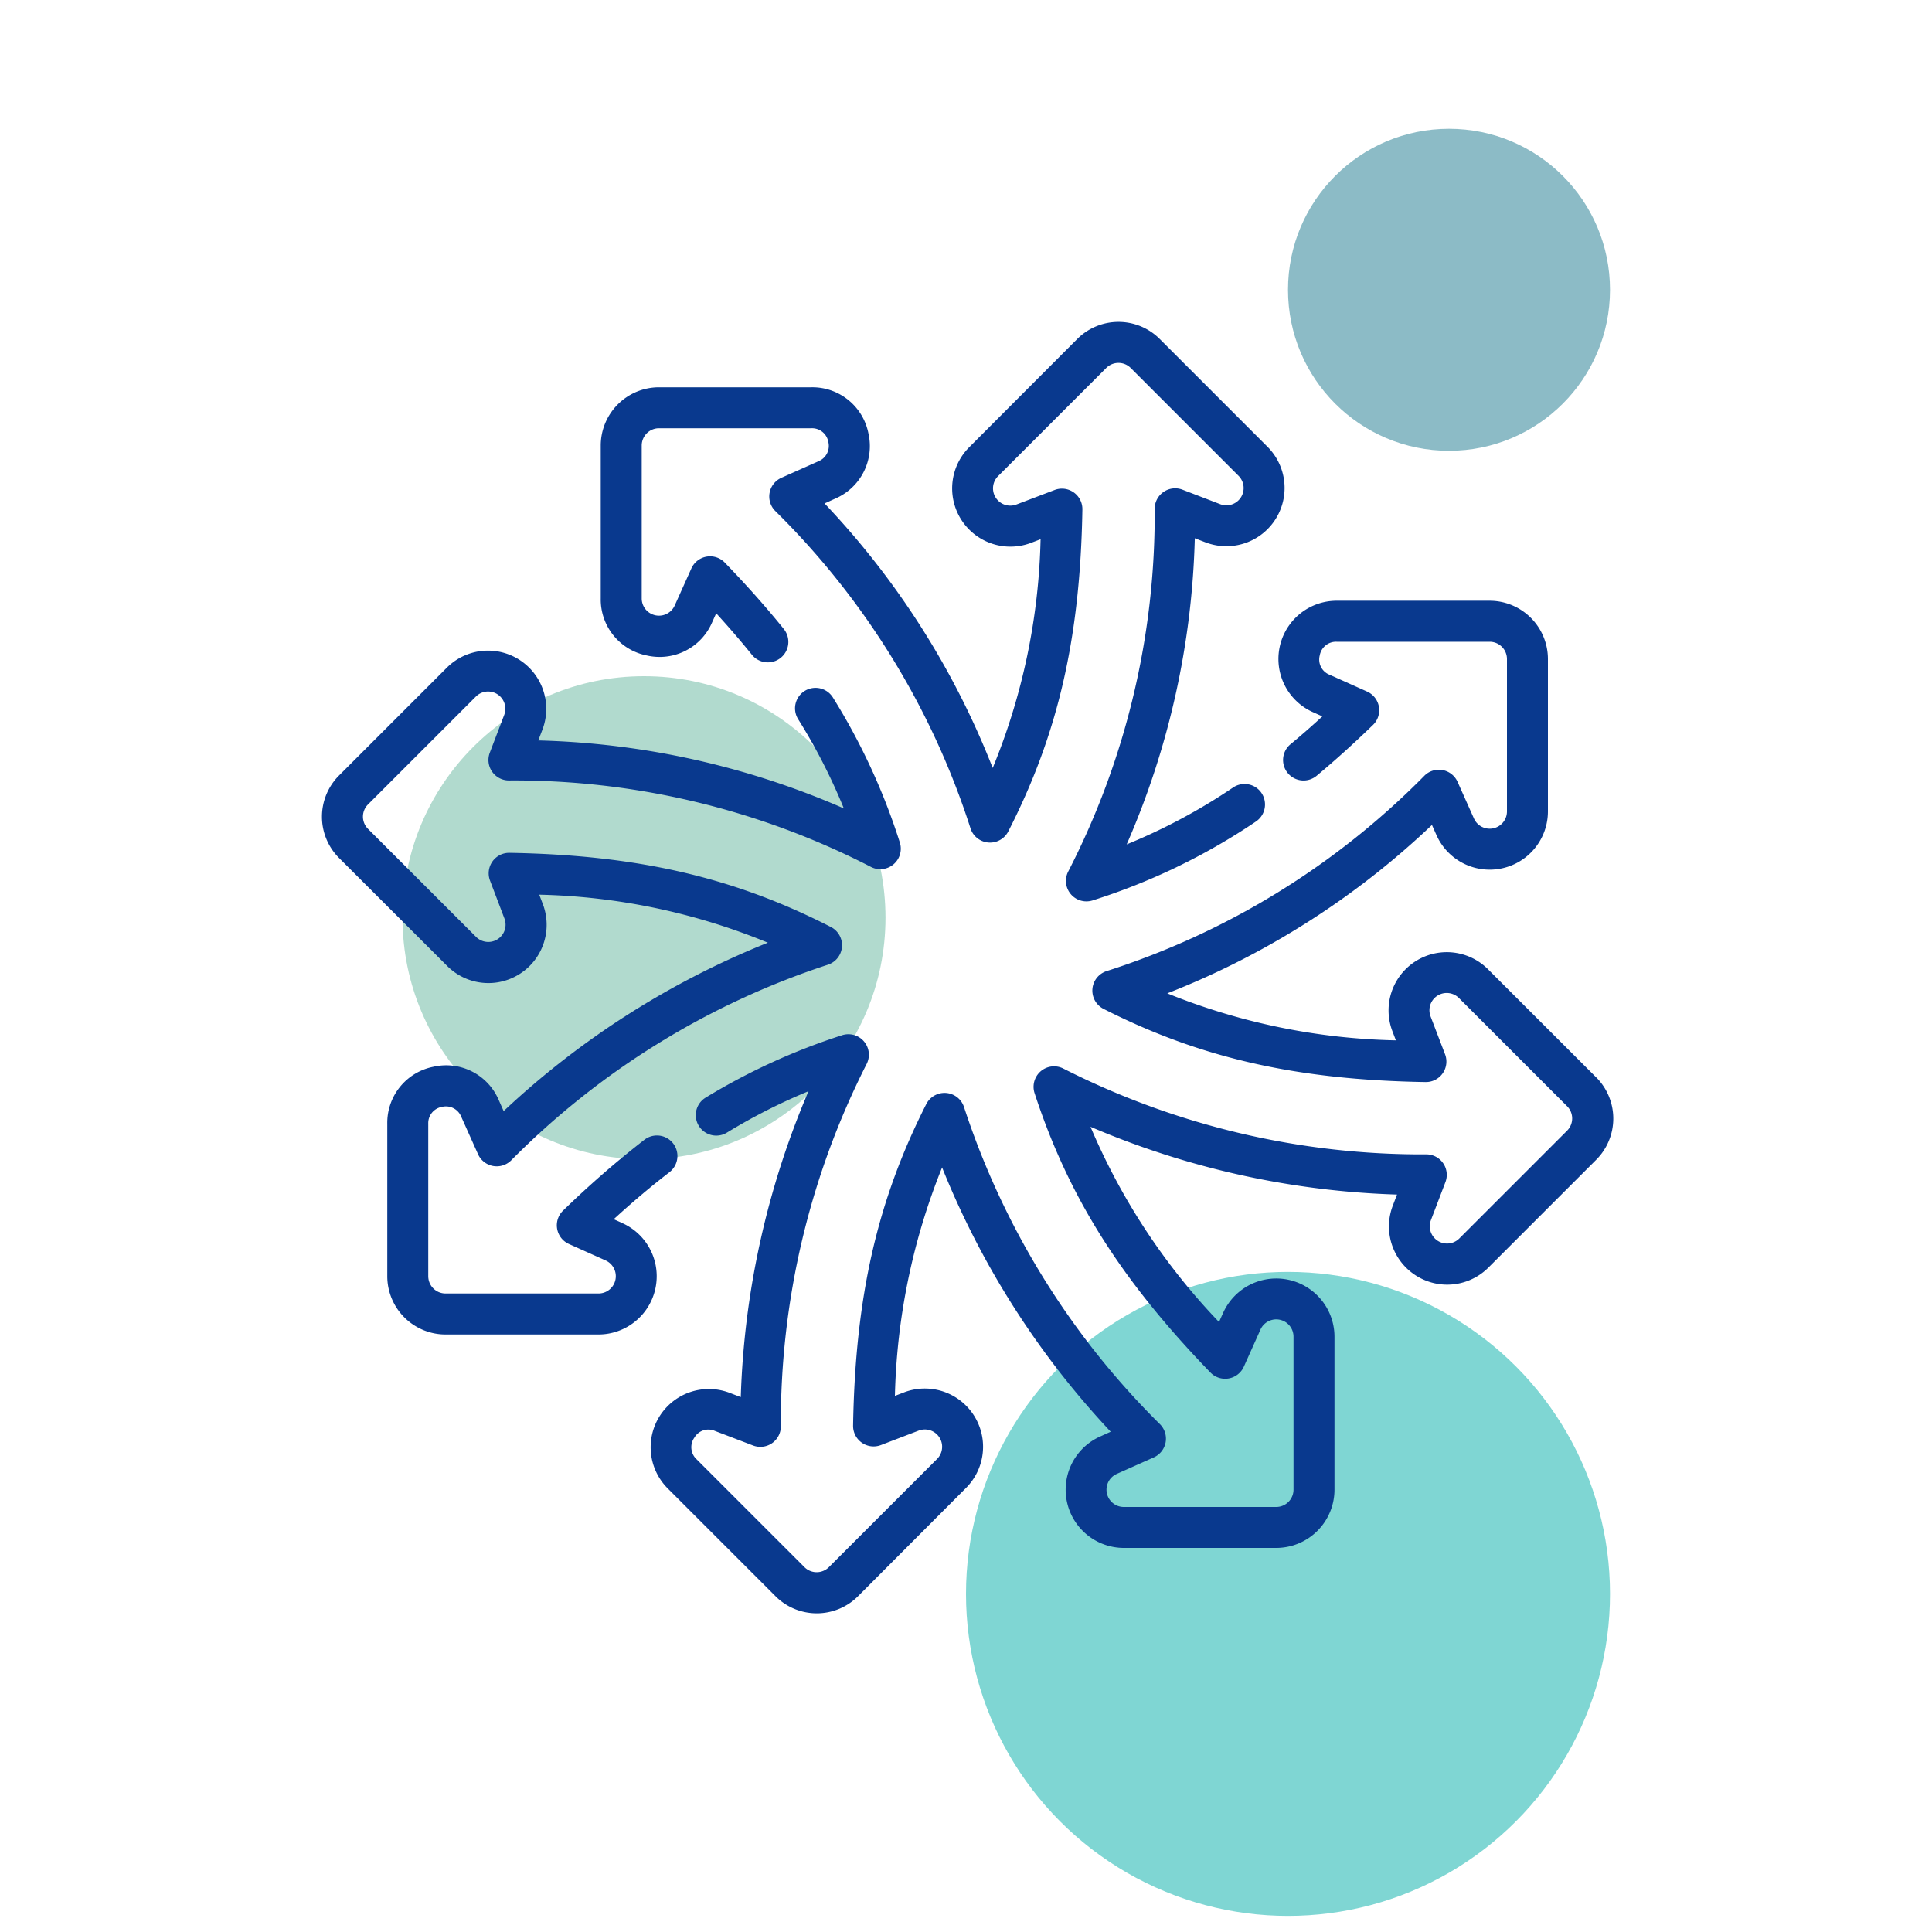
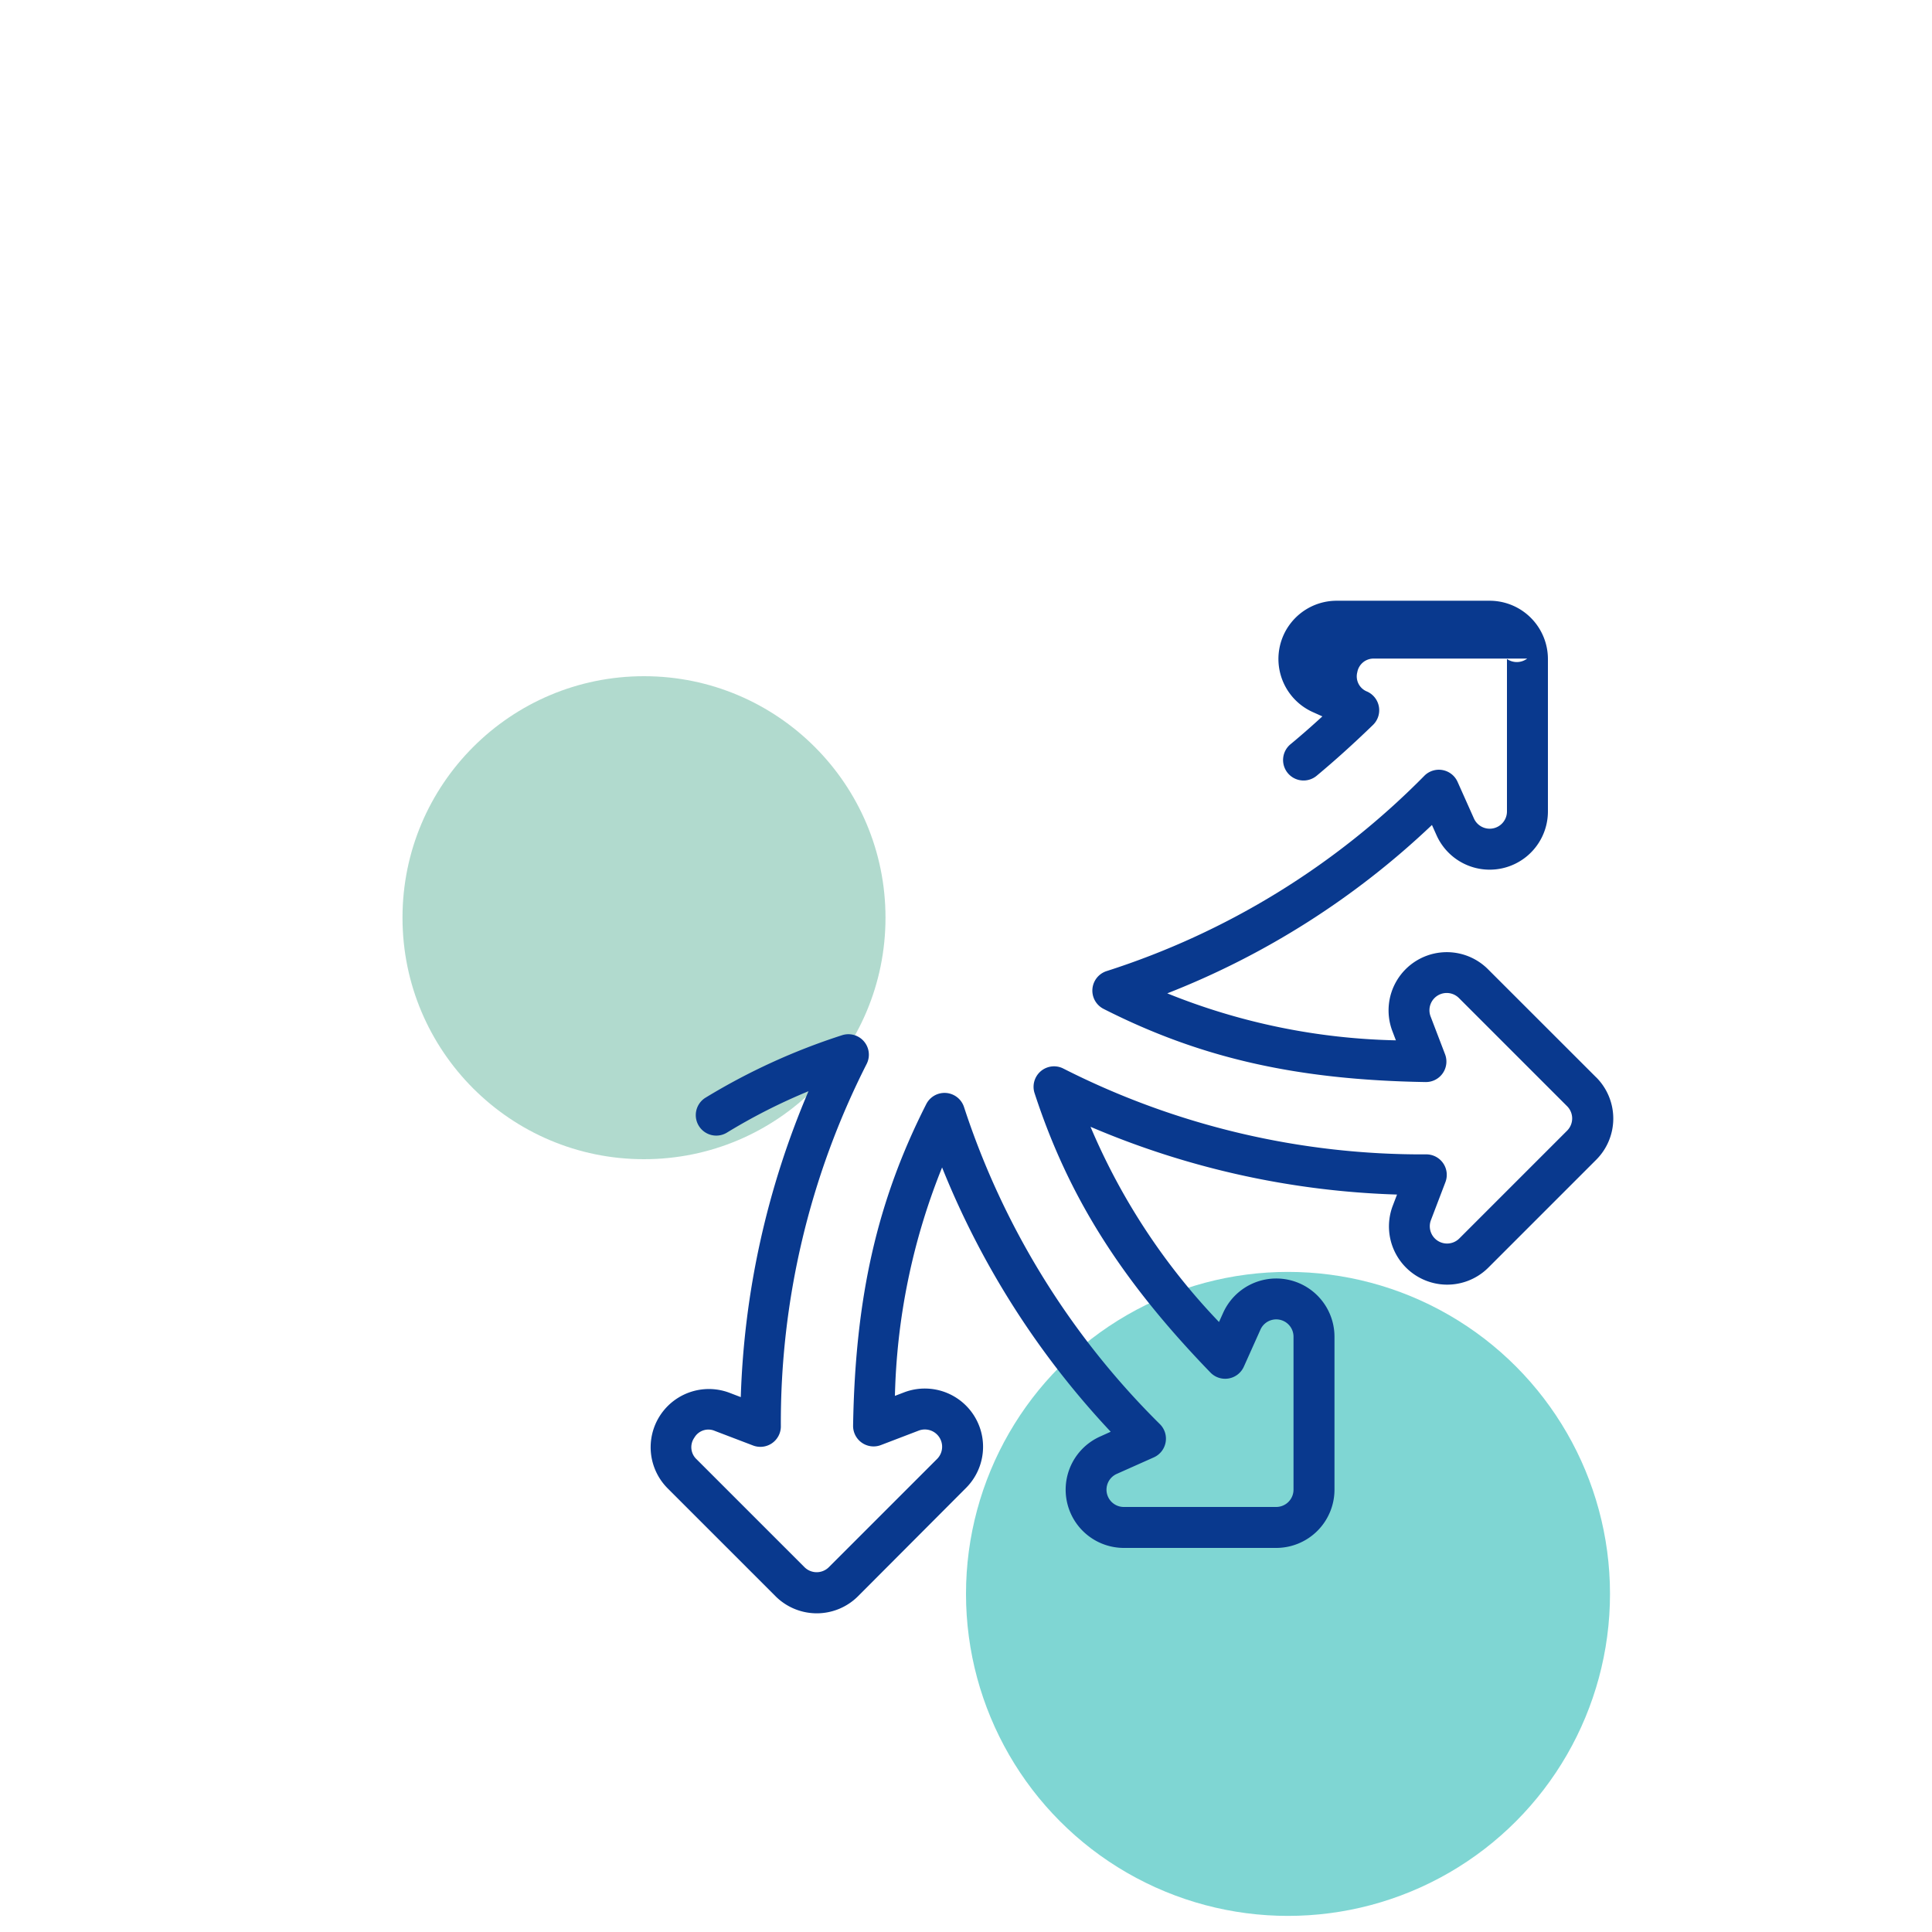
<svg xmlns="http://www.w3.org/2000/svg" width="120" height="120" viewBox="0 0 120 120">
  <defs>
    <clipPath id="clip-path">
      <rect id="Rectangle_357" data-name="Rectangle 357" width="80.2" height="80.199" transform="translate(0 0)" fill="#09398e" />
    </clipPath>
  </defs>
  <g id="Groupe_843" data-name="Groupe 843" transform="translate(-680 -1308)">
-     <rect id="Rectangle_360" data-name="Rectangle 360" width="120" height="120" transform="translate(680 1308)" fill="none" />
    <circle id="Ellipse_112" data-name="Ellipse 112" cx="15" cy="15" r="15" transform="translate(705 1350)" fill="#65b79e" opacity="0.5" />
    <circle id="Ellipse_111" data-name="Ellipse 111" cx="20" cy="20" r="20" transform="translate(740 1387)" fill="#00aea9" opacity="0.5" />
-     <circle id="Ellipse_113" data-name="Ellipse 113" cx="10" cy="10" r="10" transform="translate(760 1316)" fill="#1a788e" opacity="0.5" />
    <g id="Groupe_839" data-name="Groupe 839" transform="translate(700 1328)">
      <g id="Groupe_838" data-name="Groupe 838" clip-path="url(#clip-path)">
-         <path id="Tracé_2372" data-name="Tracé 2372" d="M20.173,20.713a3.548,3.548,0,0,0,4.058-2.057l.253-.564c.8.877,1.528,1.721,2.218,2.576a1.272,1.272,0,1,0,1.981-1.6c-1.089-1.351-2.288-2.7-3.665-4.125a1.272,1.272,0,0,0-2.076.364l-1.034,2.3a1.072,1.072,0,0,1-2.05-.438V7.672A1.074,1.074,0,0,1,20.93,6.6H30.4a1.025,1.025,0,0,1,1.048.849,1.025,1.025,0,0,1-.611,1.2l-2.3,1.027a1.272,1.272,0,0,0-.4,2.046A48.461,48.461,0,0,1,40.278,31.446a1.273,1.273,0,0,0,2.345.2c3.095-6.046,4.472-12.026,4.606-19.994A1.272,1.272,0,0,0,45.5,10.436l-2.369.9a1.073,1.073,0,0,1-1.14-1.761l6.721-6.72a1.073,1.073,0,0,1,1.517,0l6.7,6.7a1.072,1.072,0,0,1-1.141,1.76l-2.343-.9a1.272,1.272,0,0,0-1.726,1.167,48.472,48.472,0,0,1-5.366,22.542,1.272,1.272,0,0,0,1.521,1.8,39.208,39.208,0,0,0,10.138-4.9,1.276,1.276,0,0,0,.344-1.767,1.259,1.259,0,0,0-.811-.538,1.272,1.272,0,0,0-.955.194,36.2,36.2,0,0,1-6.61,3.534,50.676,50.676,0,0,0,4.231-19.015l.669.256a3.617,3.617,0,0,0,3.849-5.936l-6.7-6.7a3.621,3.621,0,0,0-5.115,0L40.2,7.778a3.617,3.617,0,0,0,3.845,5.938l.587-.224A39.66,39.66,0,0,1,41.658,27.7,50.683,50.683,0,0,0,31.215,11.27l.661-.3a3.547,3.547,0,0,0,2.062-4.056A3.545,3.545,0,0,0,30.4,4.056H20.93a3.621,3.621,0,0,0-3.617,3.616v9.505a3.546,3.546,0,0,0,2.86,3.536" fill="#09398e" />
-         <path id="Tracé_2373" data-name="Tracé 2373" d="M79.142,46.917,72.421,40.2a3.617,3.617,0,0,0-5.938,3.844l.218.573a40.043,40.043,0,0,1-14.2-2.918A50.656,50.656,0,0,0,68.941,31.241l.284.635A3.617,3.617,0,0,0,76.144,30.4V20.93a3.622,3.622,0,0,0-3.617-3.617H63.022a3.617,3.617,0,0,0-1.48,6.917l.593.266c-.662.606-1.3,1.168-1.962,1.716A1.272,1.272,0,1,0,61.8,28.167c1.131-.942,2.269-1.969,3.477-3.138a1.271,1.271,0,0,0-.364-2.075l-2.332-1.045a1.012,1.012,0,0,1-.609-1.2,1.025,1.025,0,0,1,1.048-.848h9.505A1.074,1.074,0,0,1,73.6,20.93V30.4a1.072,1.072,0,0,1-2.051.437l-1.015-2.271a1.272,1.272,0,0,0-2.046-.4,48.447,48.447,0,0,1-19.753,12.15,1.273,1.273,0,0,0-.19,2.348c6.015,3.054,12,4.412,20,4.544h.02a1.272,1.272,0,0,0,1.19-1.726l-.9-2.353a1.073,1.073,0,0,1,1.76-1.141l6.722,6.722a1.074,1.074,0,0,1,0,1.516l-6.7,6.7a1.073,1.073,0,0,1-1.76-1.141l.9-2.358A1.272,1.272,0,0,0,68.621,51.7a49.193,49.193,0,0,1-22.573-5.329A1.272,1.272,0,0,0,44.26,47.9c2.093,6.411,5.359,11.6,10.922,17.35a1.272,1.272,0,0,0,2.075-.363l1.034-2.306a1.073,1.073,0,0,1,2.051.439v9.5A1.075,1.075,0,0,1,59.269,73.6H49.8a1.073,1.073,0,0,1-.437-2.053l2.3-1.026a1.272,1.272,0,0,0,.4-2.045A49.2,49.2,0,0,1,39.877,48.761a1.273,1.273,0,0,0-2.345-.183c-3.05,6.008-4.41,11.98-4.545,19.968a1.273,1.273,0,0,0,1.725,1.211l2.352-.9a1.073,1.073,0,0,1,1.14,1.761l-6.721,6.721a1.073,1.073,0,0,1-1.516,0l-6.7-6.7a1.025,1.025,0,0,1-.141-1.341,1.008,1.008,0,0,1,1.283-.418l2.359.9A1.272,1.272,0,0,0,28.5,68.622a49.167,49.167,0,0,1,5.329-22.537A1.272,1.272,0,0,0,32.3,44.3a39.6,39.6,0,0,0-8.475,3.877,1.272,1.272,0,1,0,1.327,2.171,35.981,35.981,0,0,1,5.065-2.571,52.521,52.521,0,0,0-4.206,19l-.688-.263a3.616,3.616,0,0,0-3.849,5.935l6.7,6.7a3.623,3.623,0,0,0,5.115,0L40,72.42a3.617,3.617,0,0,0-3.845-5.938l-.57.218a40.393,40.393,0,0,1,2.93-14.188A52.546,52.546,0,0,0,48.988,68.928l-.664.3A3.617,3.617,0,0,0,49.8,76.144h9.47a3.621,3.621,0,0,0,3.617-3.618v-9.5a3.617,3.617,0,0,0-6.917-1.48l-.255.566a40.031,40.031,0,0,1-7.981-12.125,52.508,52.508,0,0,0,19.038,4.209l-.262.686a3.617,3.617,0,0,0,5.936,3.85l6.7-6.7a3.62,3.62,0,0,0,0-5.114" fill="#09398e" />
-         <path id="Tracé_2374" data-name="Tracé 2374" d="M18.657,55.969l-.538-.241c1.188-1.087,2.321-2.043,3.461-2.92a1.272,1.272,0,0,0-1.552-2.017,59.366,59.366,0,0,0-5.054,4.4,1.272,1.272,0,0,0,.364,2.076l2.277,1.021a1.073,1.073,0,0,1-.438,2.052h-9.5A1.074,1.074,0,0,1,6.6,59.269V49.8a1.024,1.024,0,0,1,.849-1.049,1.023,1.023,0,0,1,1.2.612L9.69,51.687a1.273,1.273,0,0,0,2.045.4A49.172,49.172,0,0,1,31.42,39.92a1.272,1.272,0,0,0,.186-2.343c-6.04-3.091-12.01-4.469-19.96-4.606h-.01a1.272,1.272,0,0,0-1.2,1.725l.9,2.368A1.073,1.073,0,0,1,9.578,38.2L2.857,31.483a1.074,1.074,0,0,1,0-1.517l6.7-6.7a1.072,1.072,0,0,1,1.76,1.14l-.895,2.344a1.272,1.272,0,0,0,1.166,1.726,48.44,48.44,0,0,1,22.5,5.366,1.273,1.273,0,0,0,1.8-1.521,39.734,39.734,0,0,0-4.156-9,1.272,1.272,0,1,0-2.157,1.35,35.96,35.96,0,0,1,2.837,5.541A50.623,50.623,0,0,0,13.434,25.99l.256-.67a3.617,3.617,0,0,0-5.936-3.849l-6.7,6.7a3.623,3.623,0,0,0,0,5.115L7.778,40a3.617,3.617,0,0,0,5.938-3.845l-.223-.585a39.57,39.57,0,0,1,14.2,2.982,52.514,52.514,0,0,0-16.41,10.459l-.308-.691a3.546,3.546,0,0,0-4.057-2.061A3.546,3.546,0,0,0,4.055,49.8v9.47a3.621,3.621,0,0,0,3.618,3.617h9.5a3.617,3.617,0,0,0,1.48-6.917" fill="#09398e" />
+         <path id="Tracé_2373" data-name="Tracé 2373" d="M79.142,46.917,72.421,40.2a3.617,3.617,0,0,0-5.938,3.844l.218.573a40.043,40.043,0,0,1-14.2-2.918A50.656,50.656,0,0,0,68.941,31.241l.284.635A3.617,3.617,0,0,0,76.144,30.4V20.93a3.622,3.622,0,0,0-3.617-3.617H63.022a3.617,3.617,0,0,0-1.48,6.917l.593.266c-.662.606-1.3,1.168-1.962,1.716A1.272,1.272,0,1,0,61.8,28.167c1.131-.942,2.269-1.969,3.477-3.138a1.271,1.271,0,0,0-.364-2.075a1.012,1.012,0,0,1-.609-1.2,1.025,1.025,0,0,1,1.048-.848h9.505A1.074,1.074,0,0,1,73.6,20.93V30.4a1.072,1.072,0,0,1-2.051.437l-1.015-2.271a1.272,1.272,0,0,0-2.046-.4,48.447,48.447,0,0,1-19.753,12.15,1.273,1.273,0,0,0-.19,2.348c6.015,3.054,12,4.412,20,4.544h.02a1.272,1.272,0,0,0,1.19-1.726l-.9-2.353a1.073,1.073,0,0,1,1.76-1.141l6.722,6.722a1.074,1.074,0,0,1,0,1.516l-6.7,6.7a1.073,1.073,0,0,1-1.76-1.141l.9-2.358A1.272,1.272,0,0,0,68.621,51.7a49.193,49.193,0,0,1-22.573-5.329A1.272,1.272,0,0,0,44.26,47.9c2.093,6.411,5.359,11.6,10.922,17.35a1.272,1.272,0,0,0,2.075-.363l1.034-2.306a1.073,1.073,0,0,1,2.051.439v9.5A1.075,1.075,0,0,1,59.269,73.6H49.8a1.073,1.073,0,0,1-.437-2.053l2.3-1.026a1.272,1.272,0,0,0,.4-2.045A49.2,49.2,0,0,1,39.877,48.761a1.273,1.273,0,0,0-2.345-.183c-3.05,6.008-4.41,11.98-4.545,19.968a1.273,1.273,0,0,0,1.725,1.211l2.352-.9a1.073,1.073,0,0,1,1.14,1.761l-6.721,6.721a1.073,1.073,0,0,1-1.516,0l-6.7-6.7a1.025,1.025,0,0,1-.141-1.341,1.008,1.008,0,0,1,1.283-.418l2.359.9A1.272,1.272,0,0,0,28.5,68.622a49.167,49.167,0,0,1,5.329-22.537A1.272,1.272,0,0,0,32.3,44.3a39.6,39.6,0,0,0-8.475,3.877,1.272,1.272,0,1,0,1.327,2.171,35.981,35.981,0,0,1,5.065-2.571,52.521,52.521,0,0,0-4.206,19l-.688-.263a3.616,3.616,0,0,0-3.849,5.935l6.7,6.7a3.623,3.623,0,0,0,5.115,0L40,72.42a3.617,3.617,0,0,0-3.845-5.938l-.57.218a40.393,40.393,0,0,1,2.93-14.188A52.546,52.546,0,0,0,48.988,68.928l-.664.3A3.617,3.617,0,0,0,49.8,76.144h9.47a3.621,3.621,0,0,0,3.617-3.618v-9.5a3.617,3.617,0,0,0-6.917-1.48l-.255.566a40.031,40.031,0,0,1-7.981-12.125,52.508,52.508,0,0,0,19.038,4.209l-.262.686a3.617,3.617,0,0,0,5.936,3.85l6.7-6.7a3.62,3.62,0,0,0,0-5.114" fill="#09398e" />
      </g>
    </g>
  </g>
</svg>